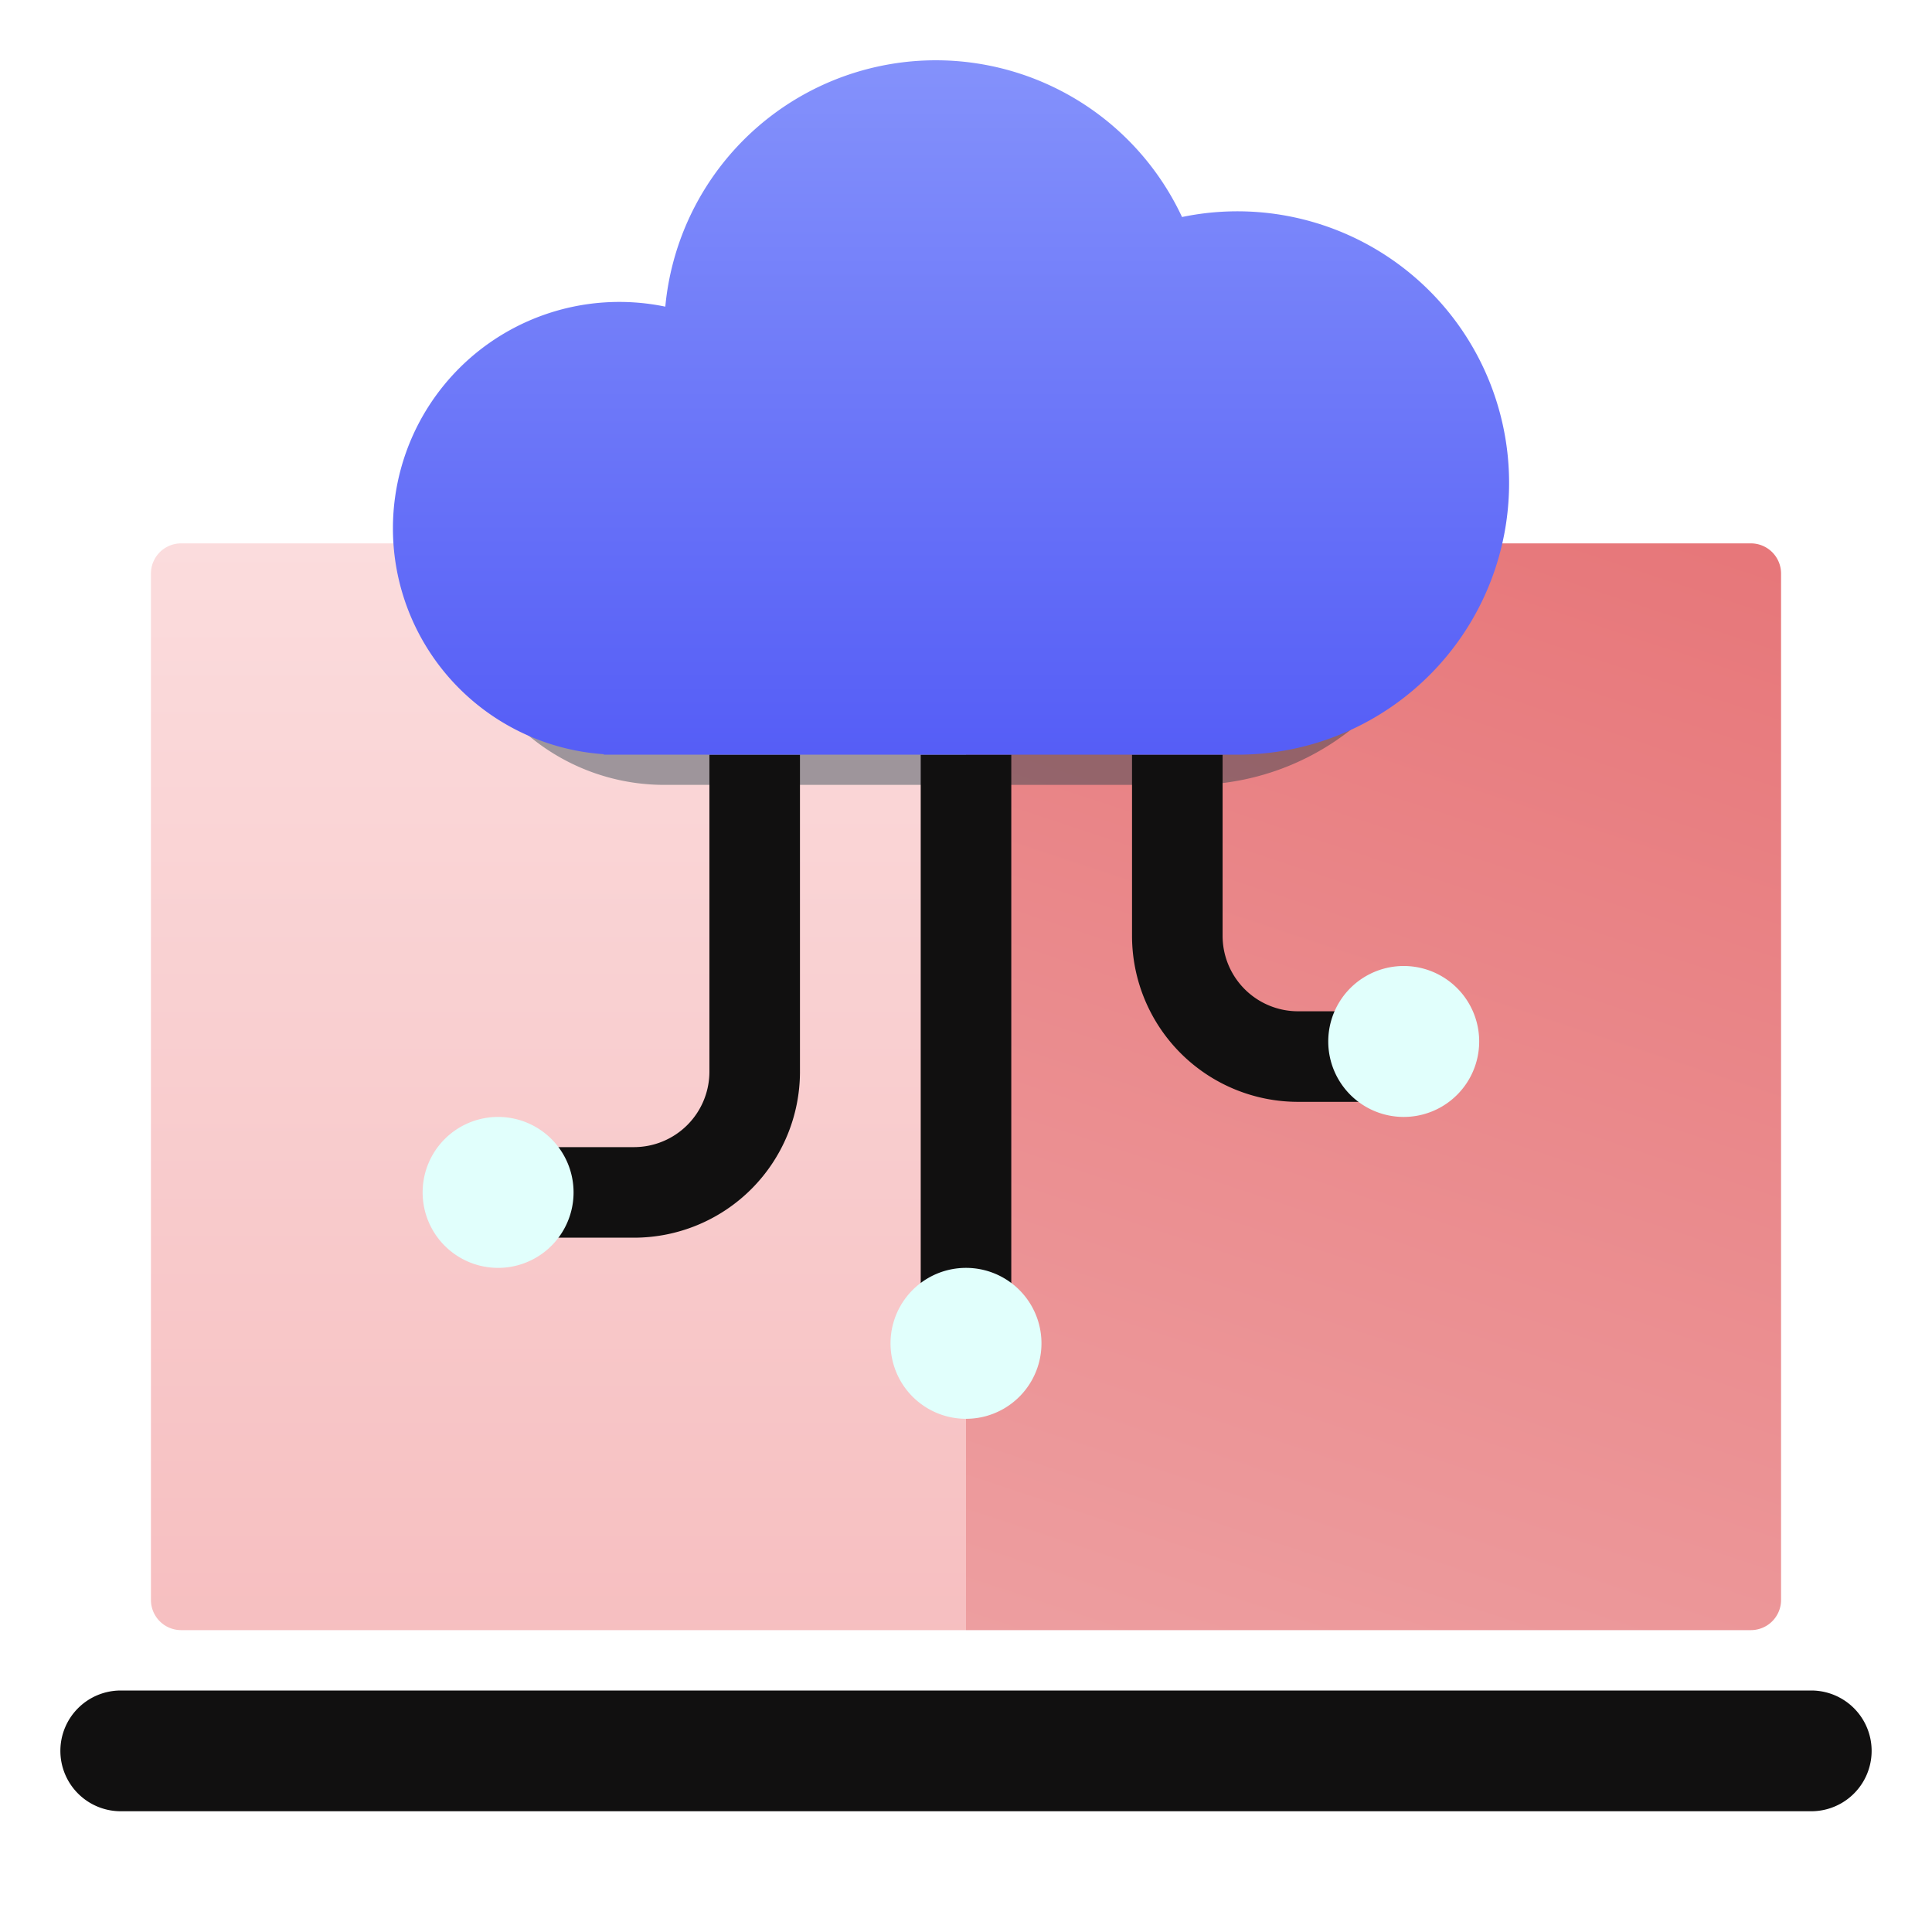
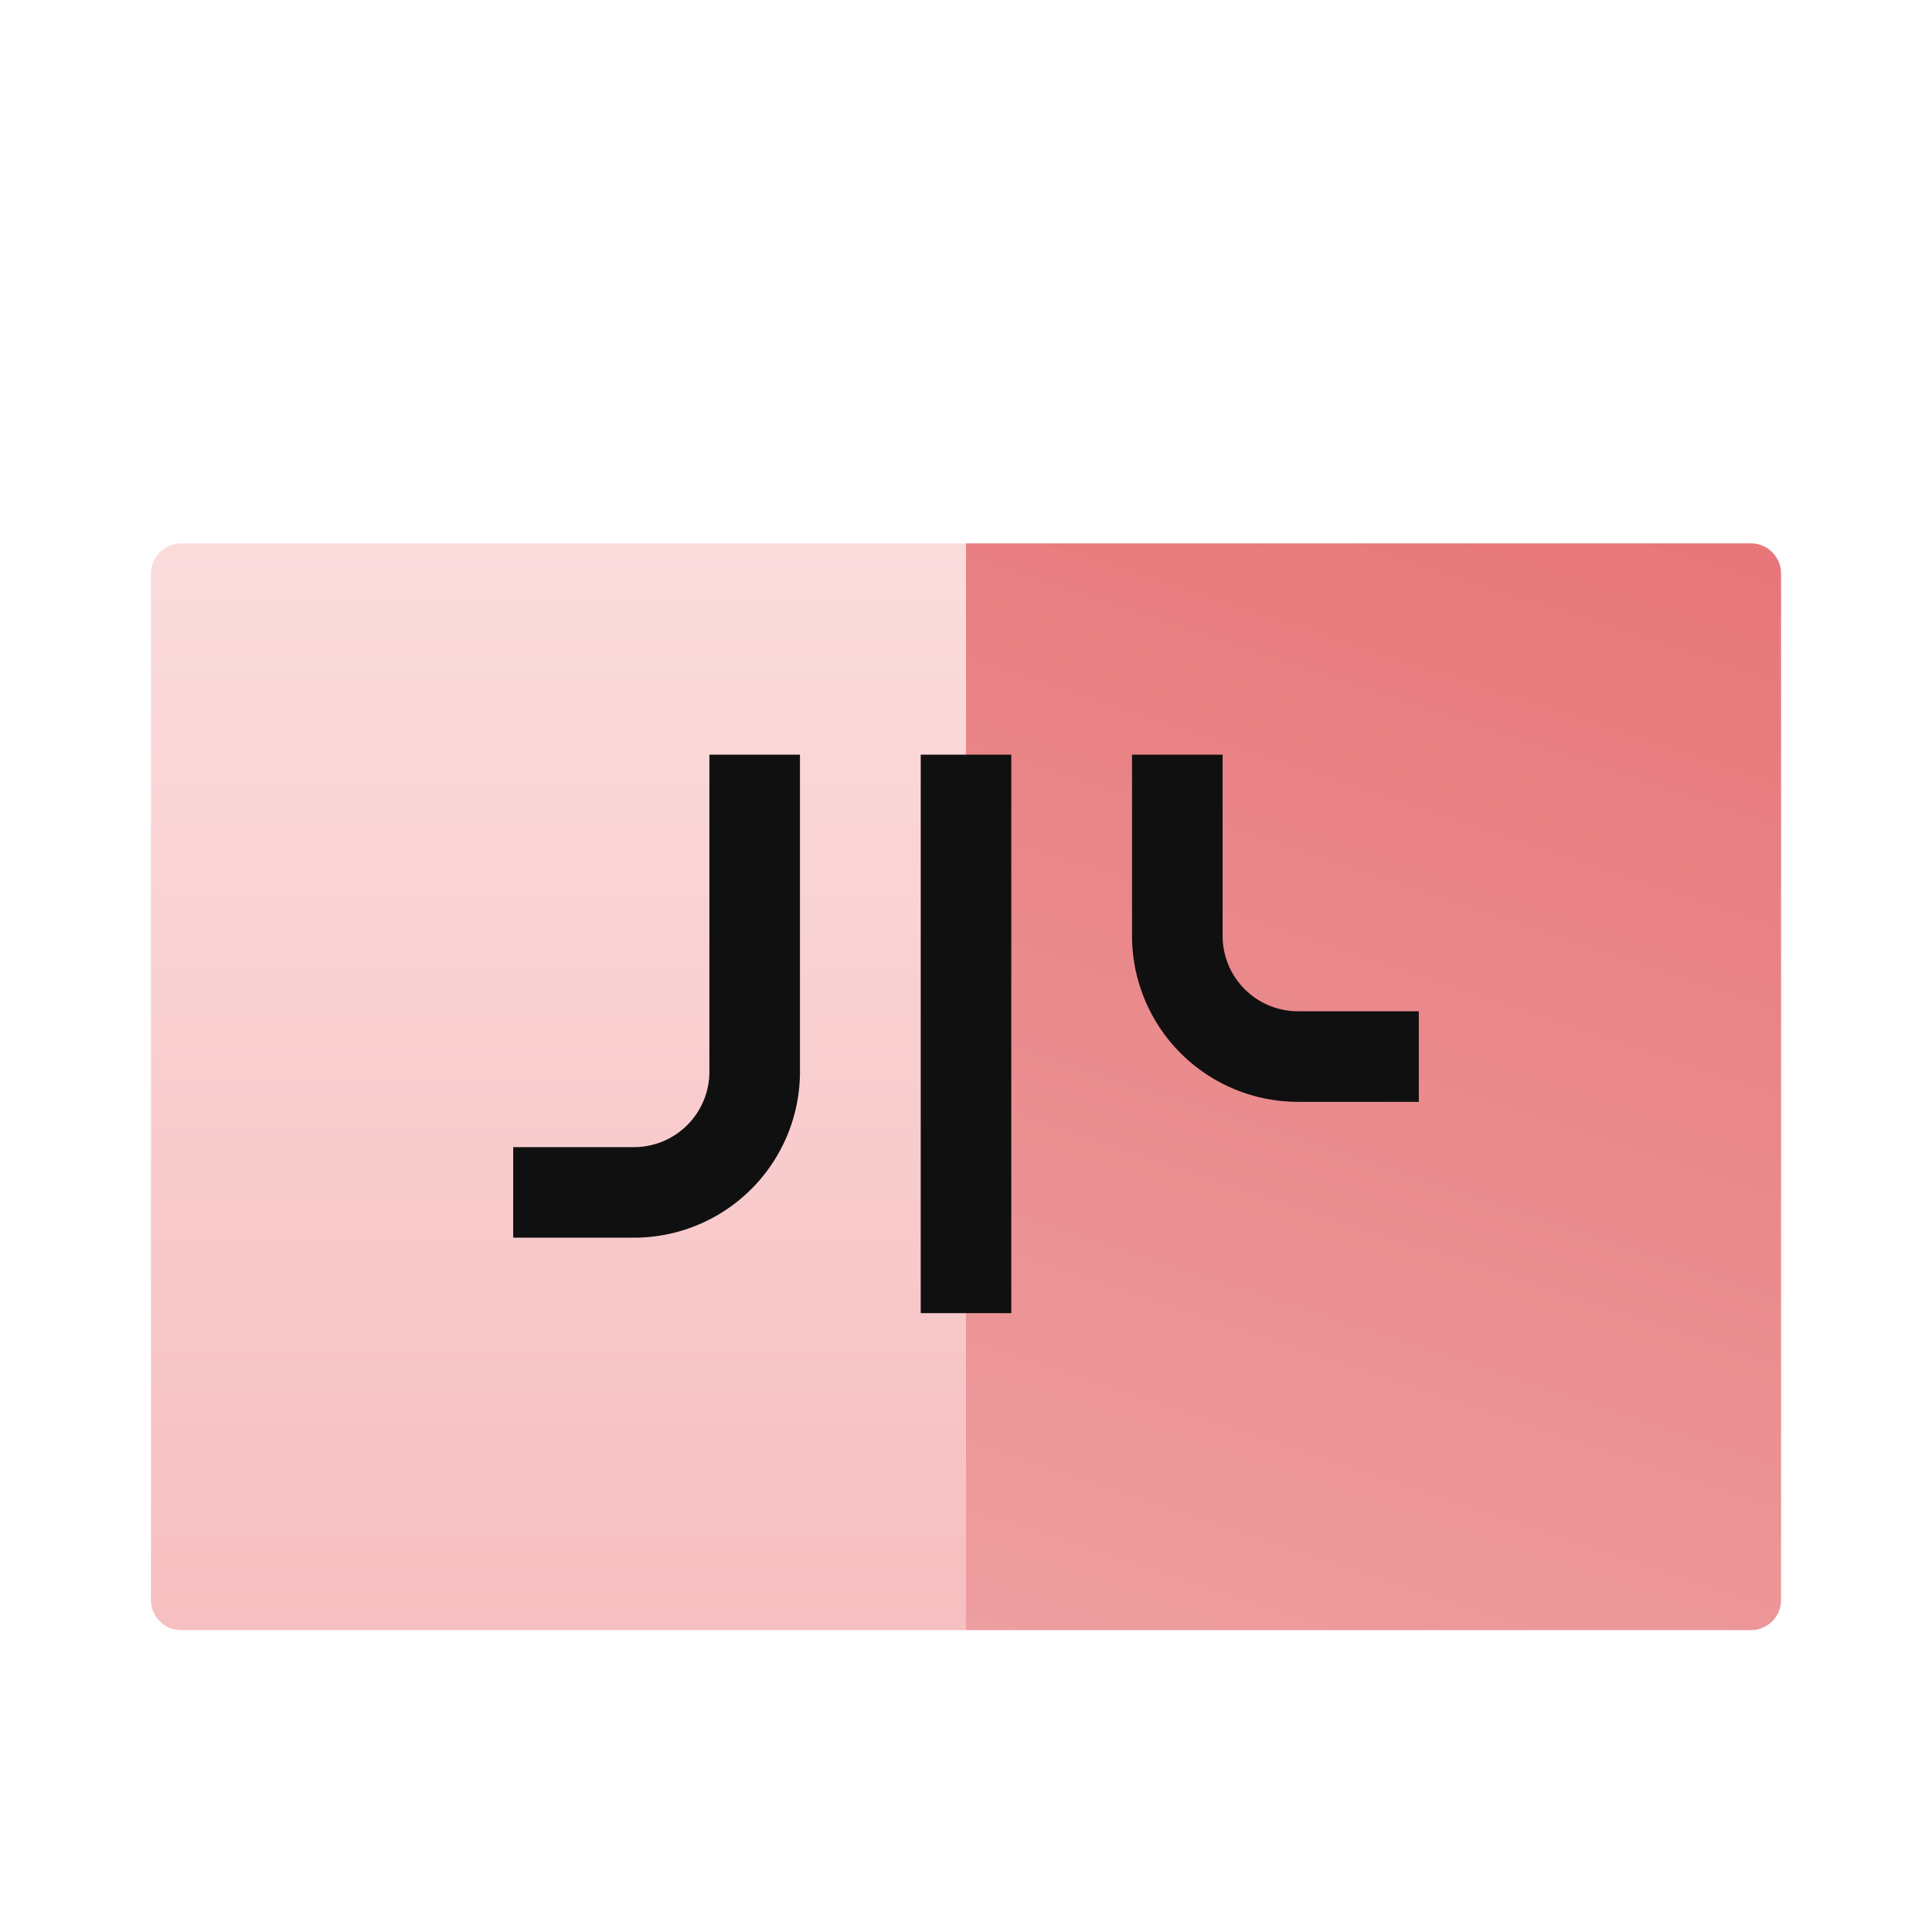
<svg xmlns="http://www.w3.org/2000/svg" width="64" height="64" fill="none">
  <g clip-path="url(#a)">
    <path d="M5 19a1 1 0 0 1 1-1h26v36H6a1 1 0 0 1-1-1V19Z" fill="url(#b)" />
    <path d="M32 54h26a1 1 0 0 0 1-1V19a1 1 0 0 0-1-1H32v36Z" fill="url(#c)" />
-     <path d="M2 58a2 2 0 0 1 2-2h56a2 2 0 1 1 0 4H4a2 2 0 0 1-2-2Z" fill="#111010" />
    <g opacity=".4" filter="url(#d)">
-       <path fill-rule="evenodd" clip-rule="evenodd" d="M39.5 26H22a7 7 0 1 1 1.052-13.921A8.001 8.001 0 0 1 38.005 9.13 8.5 8.5 0 1 1 40 25.985V26h-.5Z" fill="#133440" />
-     </g>
+       </g>
    <path fill-rule="evenodd" clip-rule="evenodd" d="M23.5 35.5V25h3v10.5A5.5 5.5 0 0 1 21 41h-4v-3h4a2.5 2.5 0 0 0 2.5-2.5Zm7 8V25h3v18.5h-3Zm10-18.5v6a2.5 2.5 0 0 0 2.5 2.5h4v3h-4a5.5 5.5 0 0 1-5.5-5.5v-6h3Z" fill="#111010" />
-     <path d="M49 34.5a2.5 2.5 0 1 1-5 0 2.5 2.5 0 0 1 5 0Zm-30 5a2.5 2.5 0 1 1-5 0 2.5 2.5 0 0 1 5 0Zm15.5 5a2.5 2.5 0 1 1-5 0 2.5 2.5 0 0 1 5 0Z" fill="#E1FFFC" />
-     <path fill-rule="evenodd" clip-rule="evenodd" d="M20 24.984a7.5 7.5 0 1 1 2.039-14.826 9.001 9.001 0 0 1 17.117-2.969A9 9 0 1 1 41 25H20v-.015Z" fill="url(#e)" />
  </g>
  <defs>
    <linearGradient id="b" x1="18.5" y1="18" x2="18.5" y2="111" gradientUnits="userSpaceOnUse">
      <stop stop-color="#FBDCDD" />
      <stop offset="1" stop-color="#EF9193" />
    </linearGradient>
    <linearGradient id="c" x1="43.172" y1="6.75" x2="16.161" y2="88.247" gradientUnits="userSpaceOnUse">
      <stop stop-color="#E67174" />
      <stop offset="1" stop-color="#F3C1C2" />
    </linearGradient>
    <linearGradient id="e" x1="30.5" y1="-19" x2="30.5" y2="27" gradientUnits="userSpaceOnUse">
      <stop stop-color="#AFC1FF" />
      <stop offset="1" stop-color="#5159F6" />
    </linearGradient>
    <clipPath id="a">
      <path fill="#fff" d="M0 0h64v64H0z" />
    </clipPath>
    <filter id="d" x="5.9" y="-4.1" width="51.2" height="39.2" filterUnits="userSpaceOnUse" color-interpolation-filters="sRGB">
      <feFlood flood-opacity="0" result="BackgroundImageFix" />
      <feBlend in="SourceGraphic" in2="BackgroundImageFix" result="shape" />
      <feGaussianBlur stdDeviation="4.55" result="effect1_foregroundBlur_3934_25692" />
    </filter>
  </defs>
</svg>